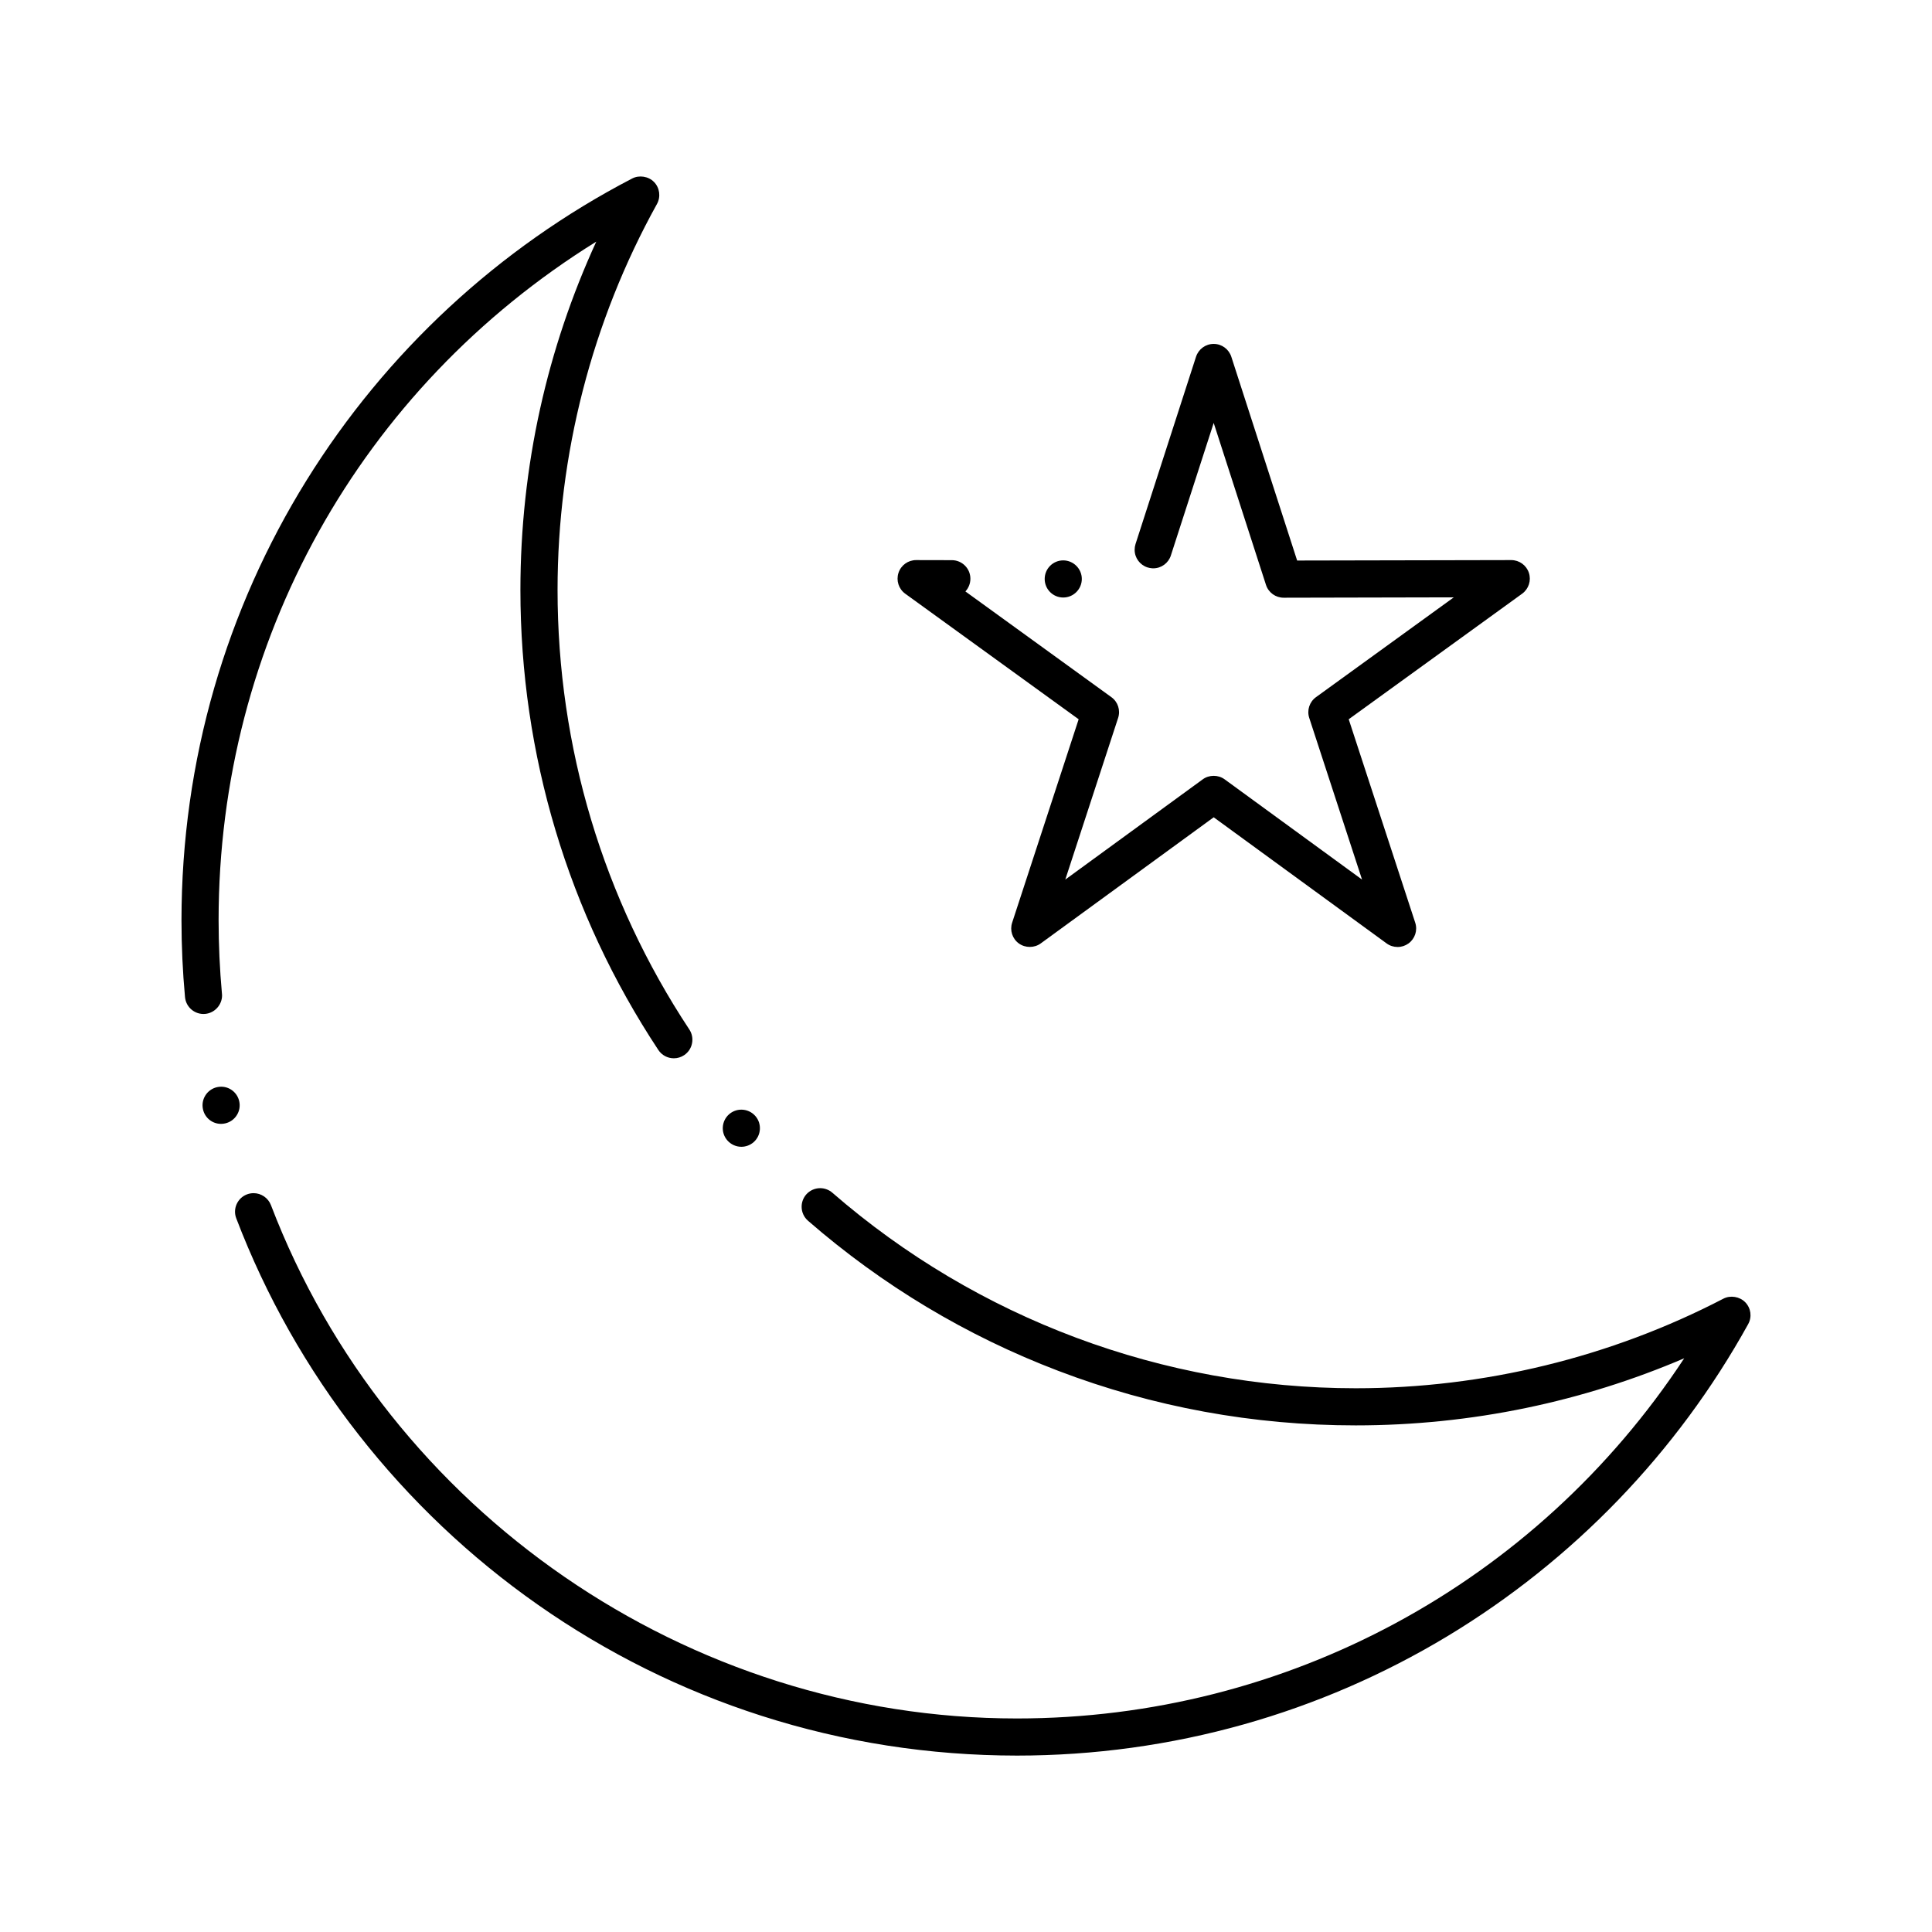
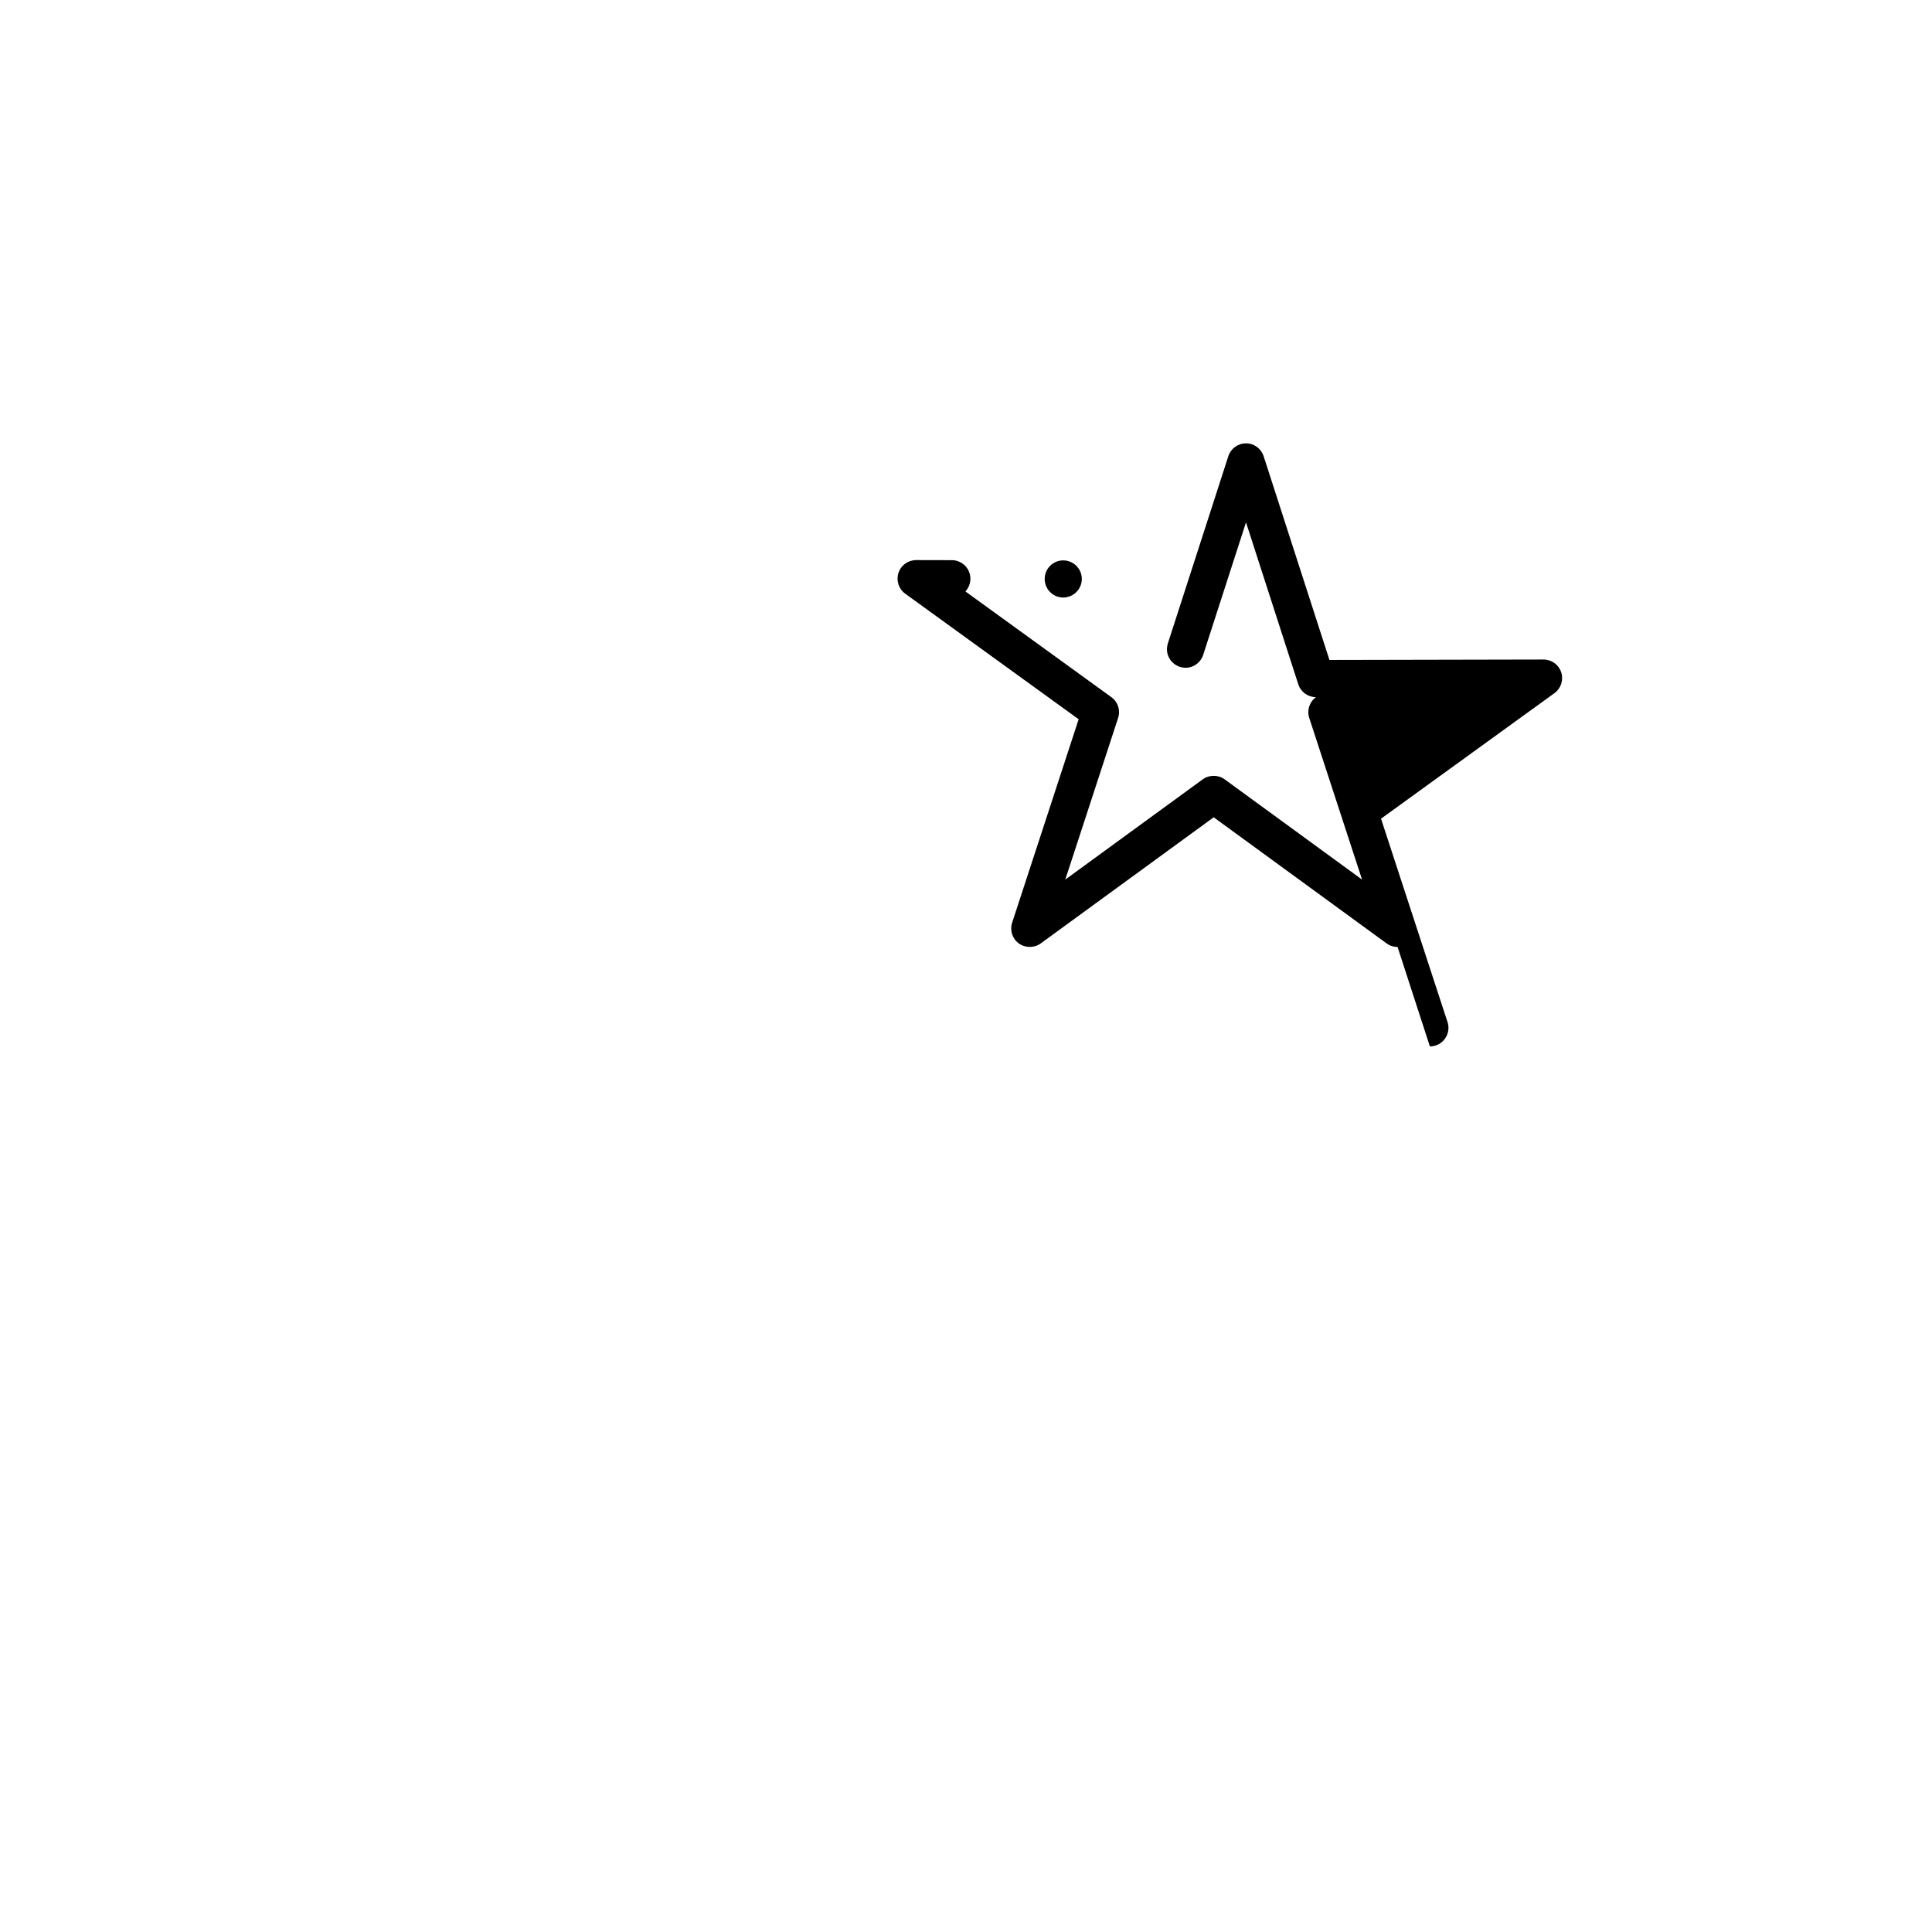
<svg xmlns="http://www.w3.org/2000/svg" fill="#000000" width="800px" height="800px" version="1.1" viewBox="144 144 512 512">
  <g>
-     <path d="m413.48 609.25c-23.113-0.012-45.895-3.551-67.691-10.547-21.098-6.762-41.023-16.66-59.227-29.422-17.977-12.598-33.949-27.75-47.488-45.039-13.668-17.445-24.59-36.742-32.461-57.367-0.473-1.219-0.434-2.559 0.098-3.758 0.543-1.199 1.504-2.125 2.734-2.59 0.57-0.215 1.16-0.324 1.762-0.324 2.027 0 3.867 1.27 4.594 3.16 31.105 81.379 110.53 136.05 197.66 136.05h0.012c71.449 0 137.54-35.68 176.86-95.449-13.453 5.758-27.543 10.184-41.871 13.156-14.77 3.07-29.961 4.625-45.156 4.625l-0.02-0.051v0.051c-27.148 0-53.676-4.859-78.828-14.453-24.305-9.258-46.621-22.645-66.32-39.773l-0.012-0.012c-1.074-0.934-1.691-2.293-1.684-3.719 0-1.18 0.434-2.32 1.199-3.219 0.934-1.074 2.293-1.691 3.719-1.691 1.18 0 2.332 0.434 3.227 1.211 38.445 33.406 87.703 51.809 138.7 51.816 33.859 0 67.543-8.207 97.418-23.734 1.871-0.973 4.32-0.57 5.797 0.934 1.523 1.566 1.84 3.906 0.777 5.816-18.824 34.027-46.406 62.629-79.754 82.727-16.855 10.152-34.98 17.996-53.875 23.32-19.484 5.492-39.727 8.285-60.172 8.285zm-73.016-161.34c-1.418 0-2.766-0.621-3.699-1.684-0.867-0.984-1.301-2.254-1.211-3.562 0.09-1.309 0.68-2.508 1.664-3.375 0.906-0.789 2.055-1.219 3.246-1.219 1.418 0 2.766 0.609 3.699 1.672 0 0 0 0.012 0.012 0.012 1.781 2.035 1.574 5.144-0.461 6.938-0.906 0.785-2.059 1.219-3.25 1.219zm-137.88-6.07c-2.301 0-4.269-1.574-4.781-3.809-0.621-2.644 1.031-5.293 3.68-5.914 0.363-0.078 0.738-0.129 1.113-0.129 2.301 0 4.269 1.574 4.793 3.816 0.297 1.277 0.078 2.598-0.621 3.711-0.699 1.121-1.781 1.891-3.07 2.191-0.363 0.082-0.738 0.133-1.113 0.133zm119.99-17.379c-1.664 0-3.199-0.828-4.113-2.215-23.91-36.18-36.547-78.336-36.547-121.9 0-16.207 1.75-32.375 5.227-48.051 3.367-15.223 8.375-30.109 14.879-44.262-62.684 38.941-100.09 106.15-100.09 179.82 0 6.516 0.305 13.066 0.887 19.492 0.02 0.148 0.031 0.297 0.031 0.441 0 2.519-1.957 4.684-4.477 4.91-2.707 0.246-5.098-1.75-5.344-4.457-0.621-6.742-0.934-13.598-0.934-20.387 0.012-20.941 2.922-41.664 8.688-61.59 5.578-19.305 13.797-37.785 24.422-54.918 21.066-33.957 50.914-61.637 86.328-80.039 1.871-0.973 4.328-0.582 5.797 0.934 1.504 1.535 1.82 3.926 0.777 5.816-17.234 31.066-26.348 66.441-26.348 102.29 0 41.625 12.074 81.91 34.922 116.48 0.719 1.094 0.973 2.41 0.707 3.699-0.254 1.289-1.004 2.391-2.106 3.121-0.805 0.531-1.738 0.816-2.703 0.816z" />
-     <path d="m514.37 394.96c-1.051 0-2.055-0.324-2.902-0.945l-45.824-33.426-45.836 33.426c-1.691 1.238-4.094 1.238-5.797 0.012-1.734-1.258-2.449-3.473-1.781-5.512l17.625-53.902-45.961-33.277c-1.73-1.258-2.449-3.473-1.789-5.512 0.66-2.027 2.539-3.394 4.684-3.394l9.477 0.02c2.707 0.012 4.91 2.215 4.898 4.93 0 1.25-0.473 2.441-1.32 3.356l38.68 28.016c1.742 1.25 2.461 3.473 1.789 5.512l-14 42.832 36.43-26.566c1.691-1.238 4.102-1.238 5.797 0l36.418 26.566-13.992-42.832c-0.668-2.035 0.051-4.262 1.789-5.512l36.516-26.449-45.078 0.098c-2.152 0-4.035-1.367-4.695-3.406l-13.855-42.914-11.344 35.109v0.012c-0.66 2.035-2.539 3.414-4.684 3.414-0.098 0-0.188-0.012-0.285-0.012-0.414-0.031-0.828-0.109-1.23-0.234-2.027-0.66-3.406-2.527-3.406-4.676 0-0.512 0.078-1.023 0.234-1.516l16.031-49.625c0.66-2.035 2.539-3.414 4.684-3.414 2.137 0 4.016 1.379 4.676 3.414l17.438 53.992 56.727-0.117c2.152 0 4.035 1.367 4.695 3.394 0.66 2.035-0.059 4.25-1.789 5.512l-45.965 33.277 17.625 53.902c0.672 2.035-0.051 4.25-1.781 5.512-0.848 0.613-1.848 0.938-2.894 0.938zm-88.598-92.613h-0.02c-2.707 0-4.91-2.215-4.898-4.93 0-2.707 2.203-4.91 4.91-4.91 2.727 0.012 4.93 2.223 4.93 4.93-0.012 2.715-2.219 4.91-4.922 4.91z" />
+     <path d="m514.37 394.96c-1.051 0-2.055-0.324-2.902-0.945l-45.824-33.426-45.836 33.426c-1.691 1.238-4.094 1.238-5.797 0.012-1.734-1.258-2.449-3.473-1.781-5.512l17.625-53.902-45.961-33.277c-1.73-1.258-2.449-3.473-1.789-5.512 0.66-2.027 2.539-3.394 4.684-3.394l9.477 0.02c2.707 0.012 4.91 2.215 4.898 4.93 0 1.25-0.473 2.441-1.32 3.356l38.68 28.016c1.742 1.25 2.461 3.473 1.789 5.512l-14 42.832 36.43-26.566c1.691-1.238 4.102-1.238 5.797 0l36.418 26.566-13.992-42.832c-0.668-2.035 0.051-4.262 1.789-5.512c-2.152 0-4.035-1.367-4.695-3.406l-13.855-42.914-11.344 35.109v0.012c-0.66 2.035-2.539 3.414-4.684 3.414-0.098 0-0.188-0.012-0.285-0.012-0.414-0.031-0.828-0.109-1.23-0.234-2.027-0.66-3.406-2.527-3.406-4.676 0-0.512 0.078-1.023 0.234-1.516l16.031-49.625c0.66-2.035 2.539-3.414 4.684-3.414 2.137 0 4.016 1.379 4.676 3.414l17.438 53.992 56.727-0.117c2.152 0 4.035 1.367 4.695 3.394 0.66 2.035-0.059 4.25-1.789 5.512l-45.965 33.277 17.625 53.902c0.672 2.035-0.051 4.25-1.781 5.512-0.848 0.613-1.848 0.938-2.894 0.938zm-88.598-92.613h-0.02c-2.707 0-4.91-2.215-4.898-4.93 0-2.707 2.203-4.91 4.91-4.91 2.727 0.012 4.93 2.223 4.93 4.93-0.012 2.715-2.219 4.91-4.922 4.91z" />
  </g>
</svg>